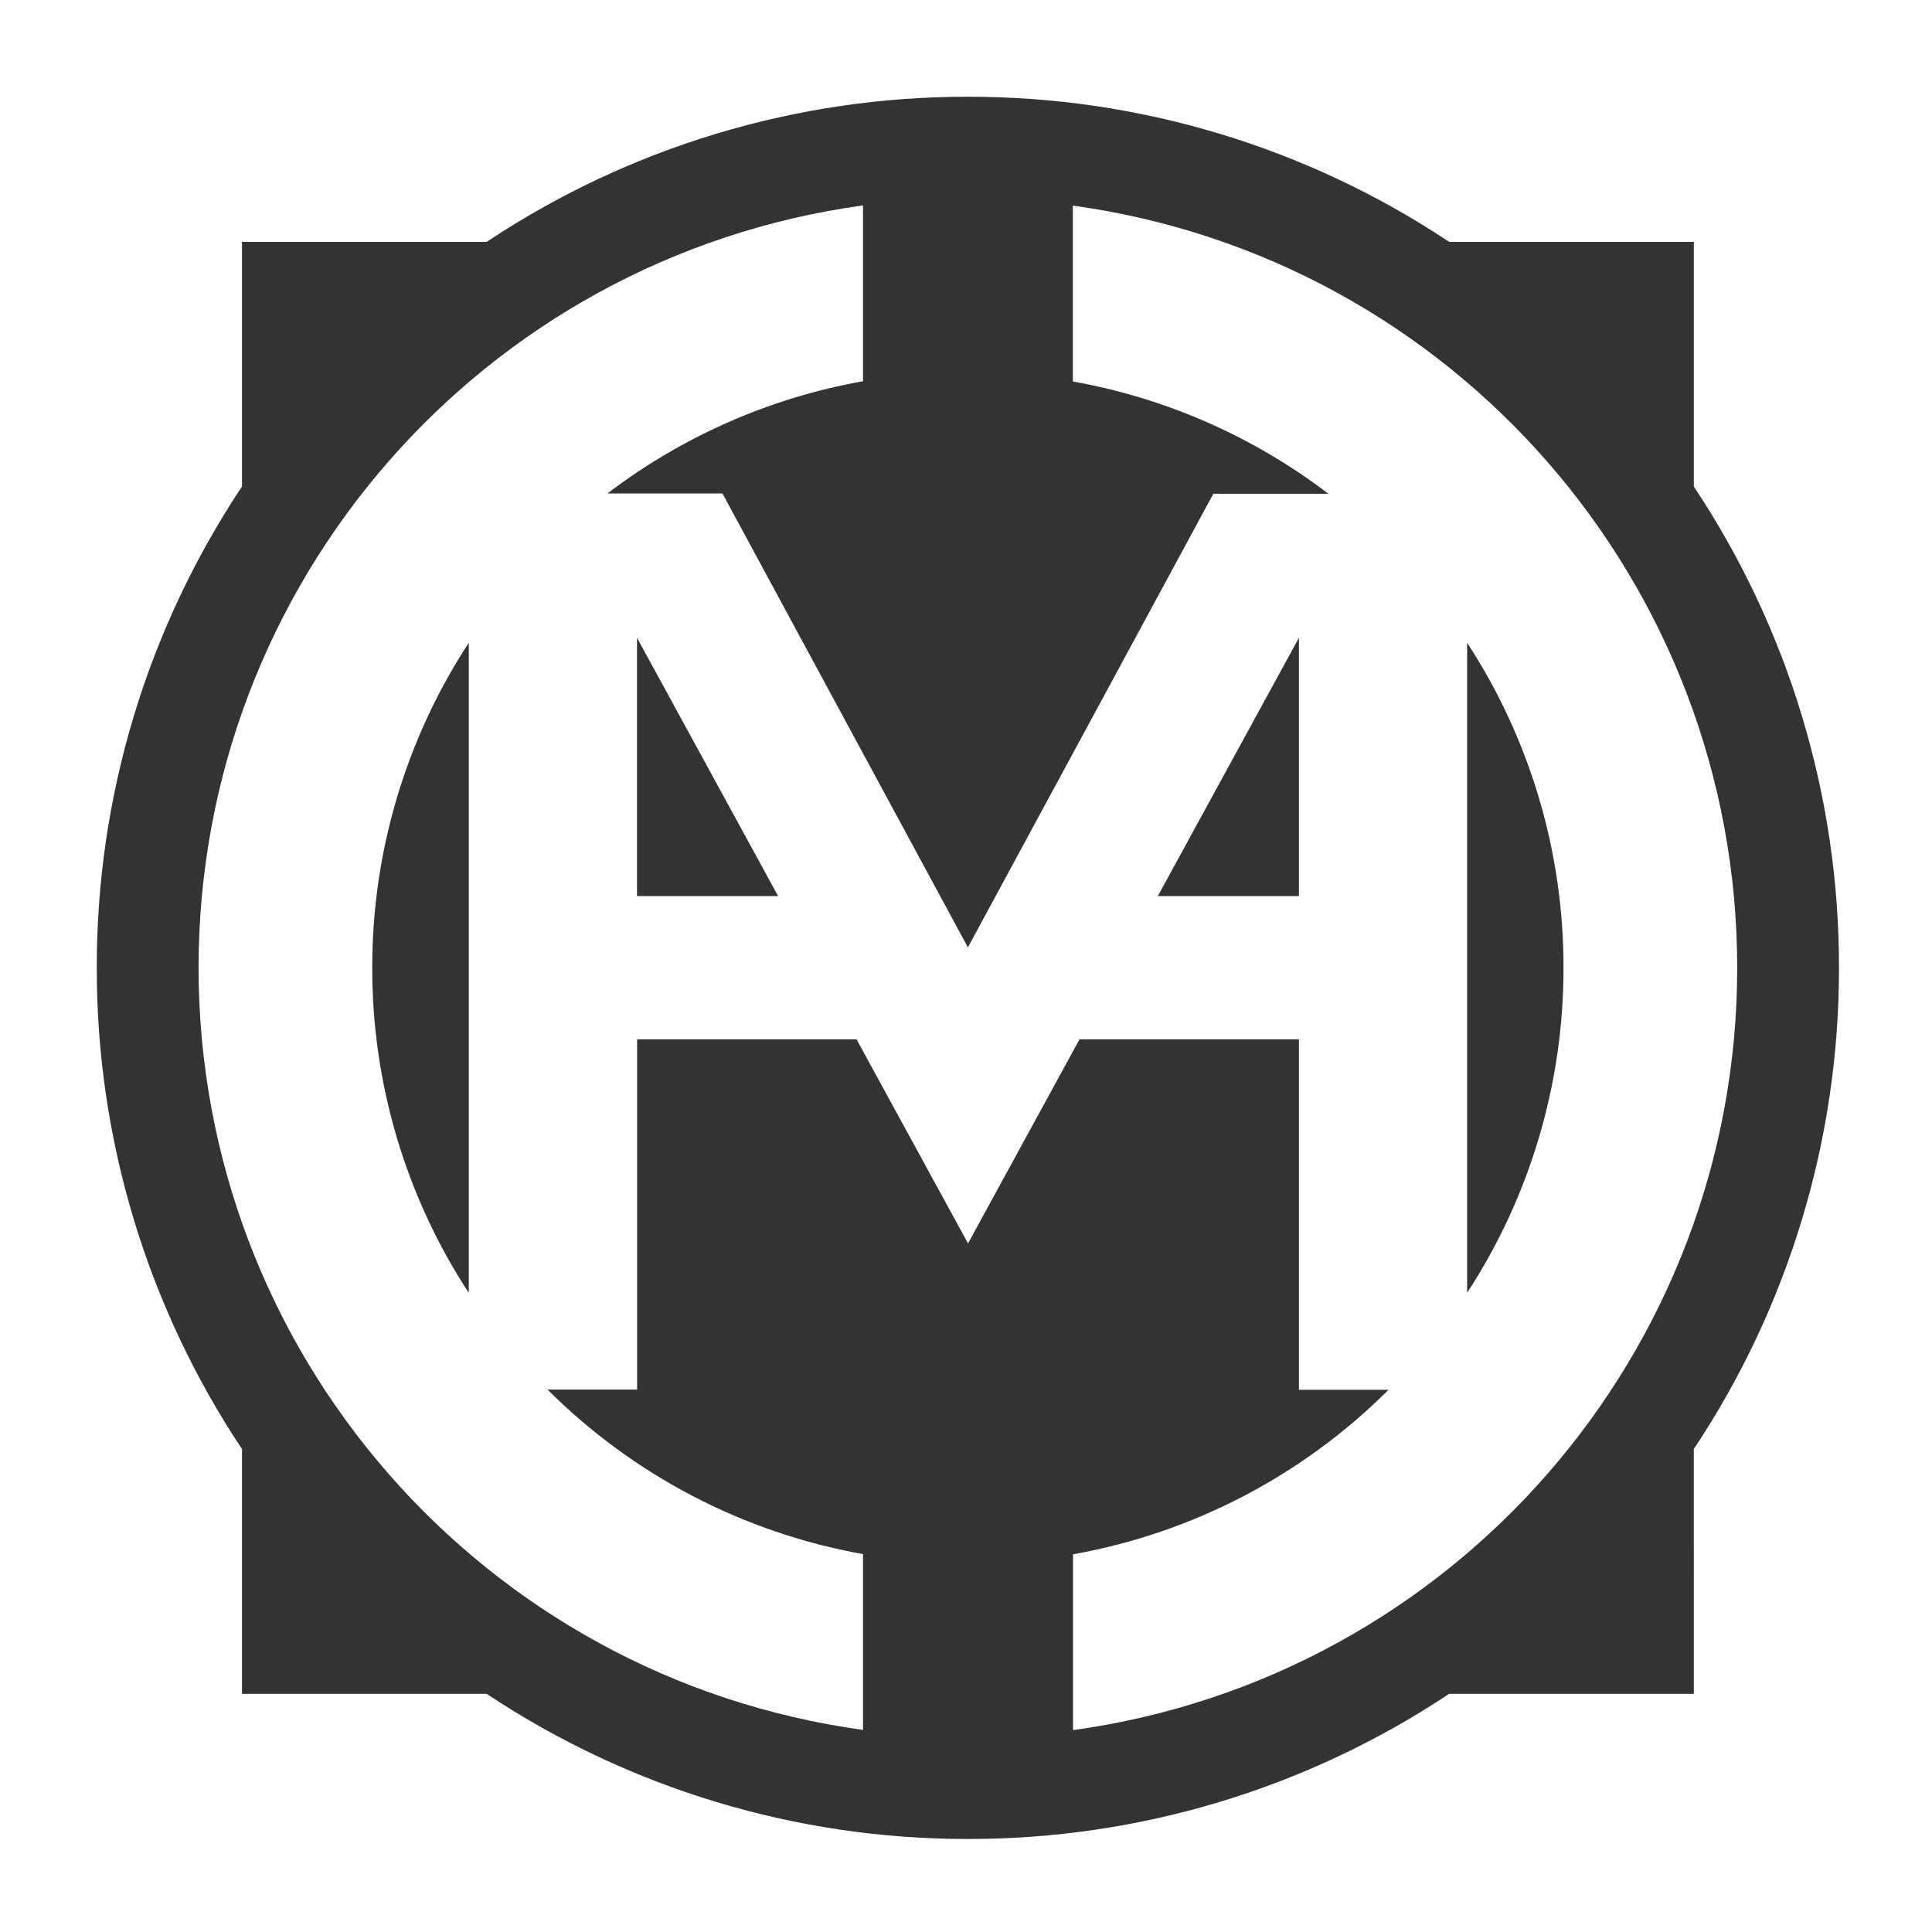
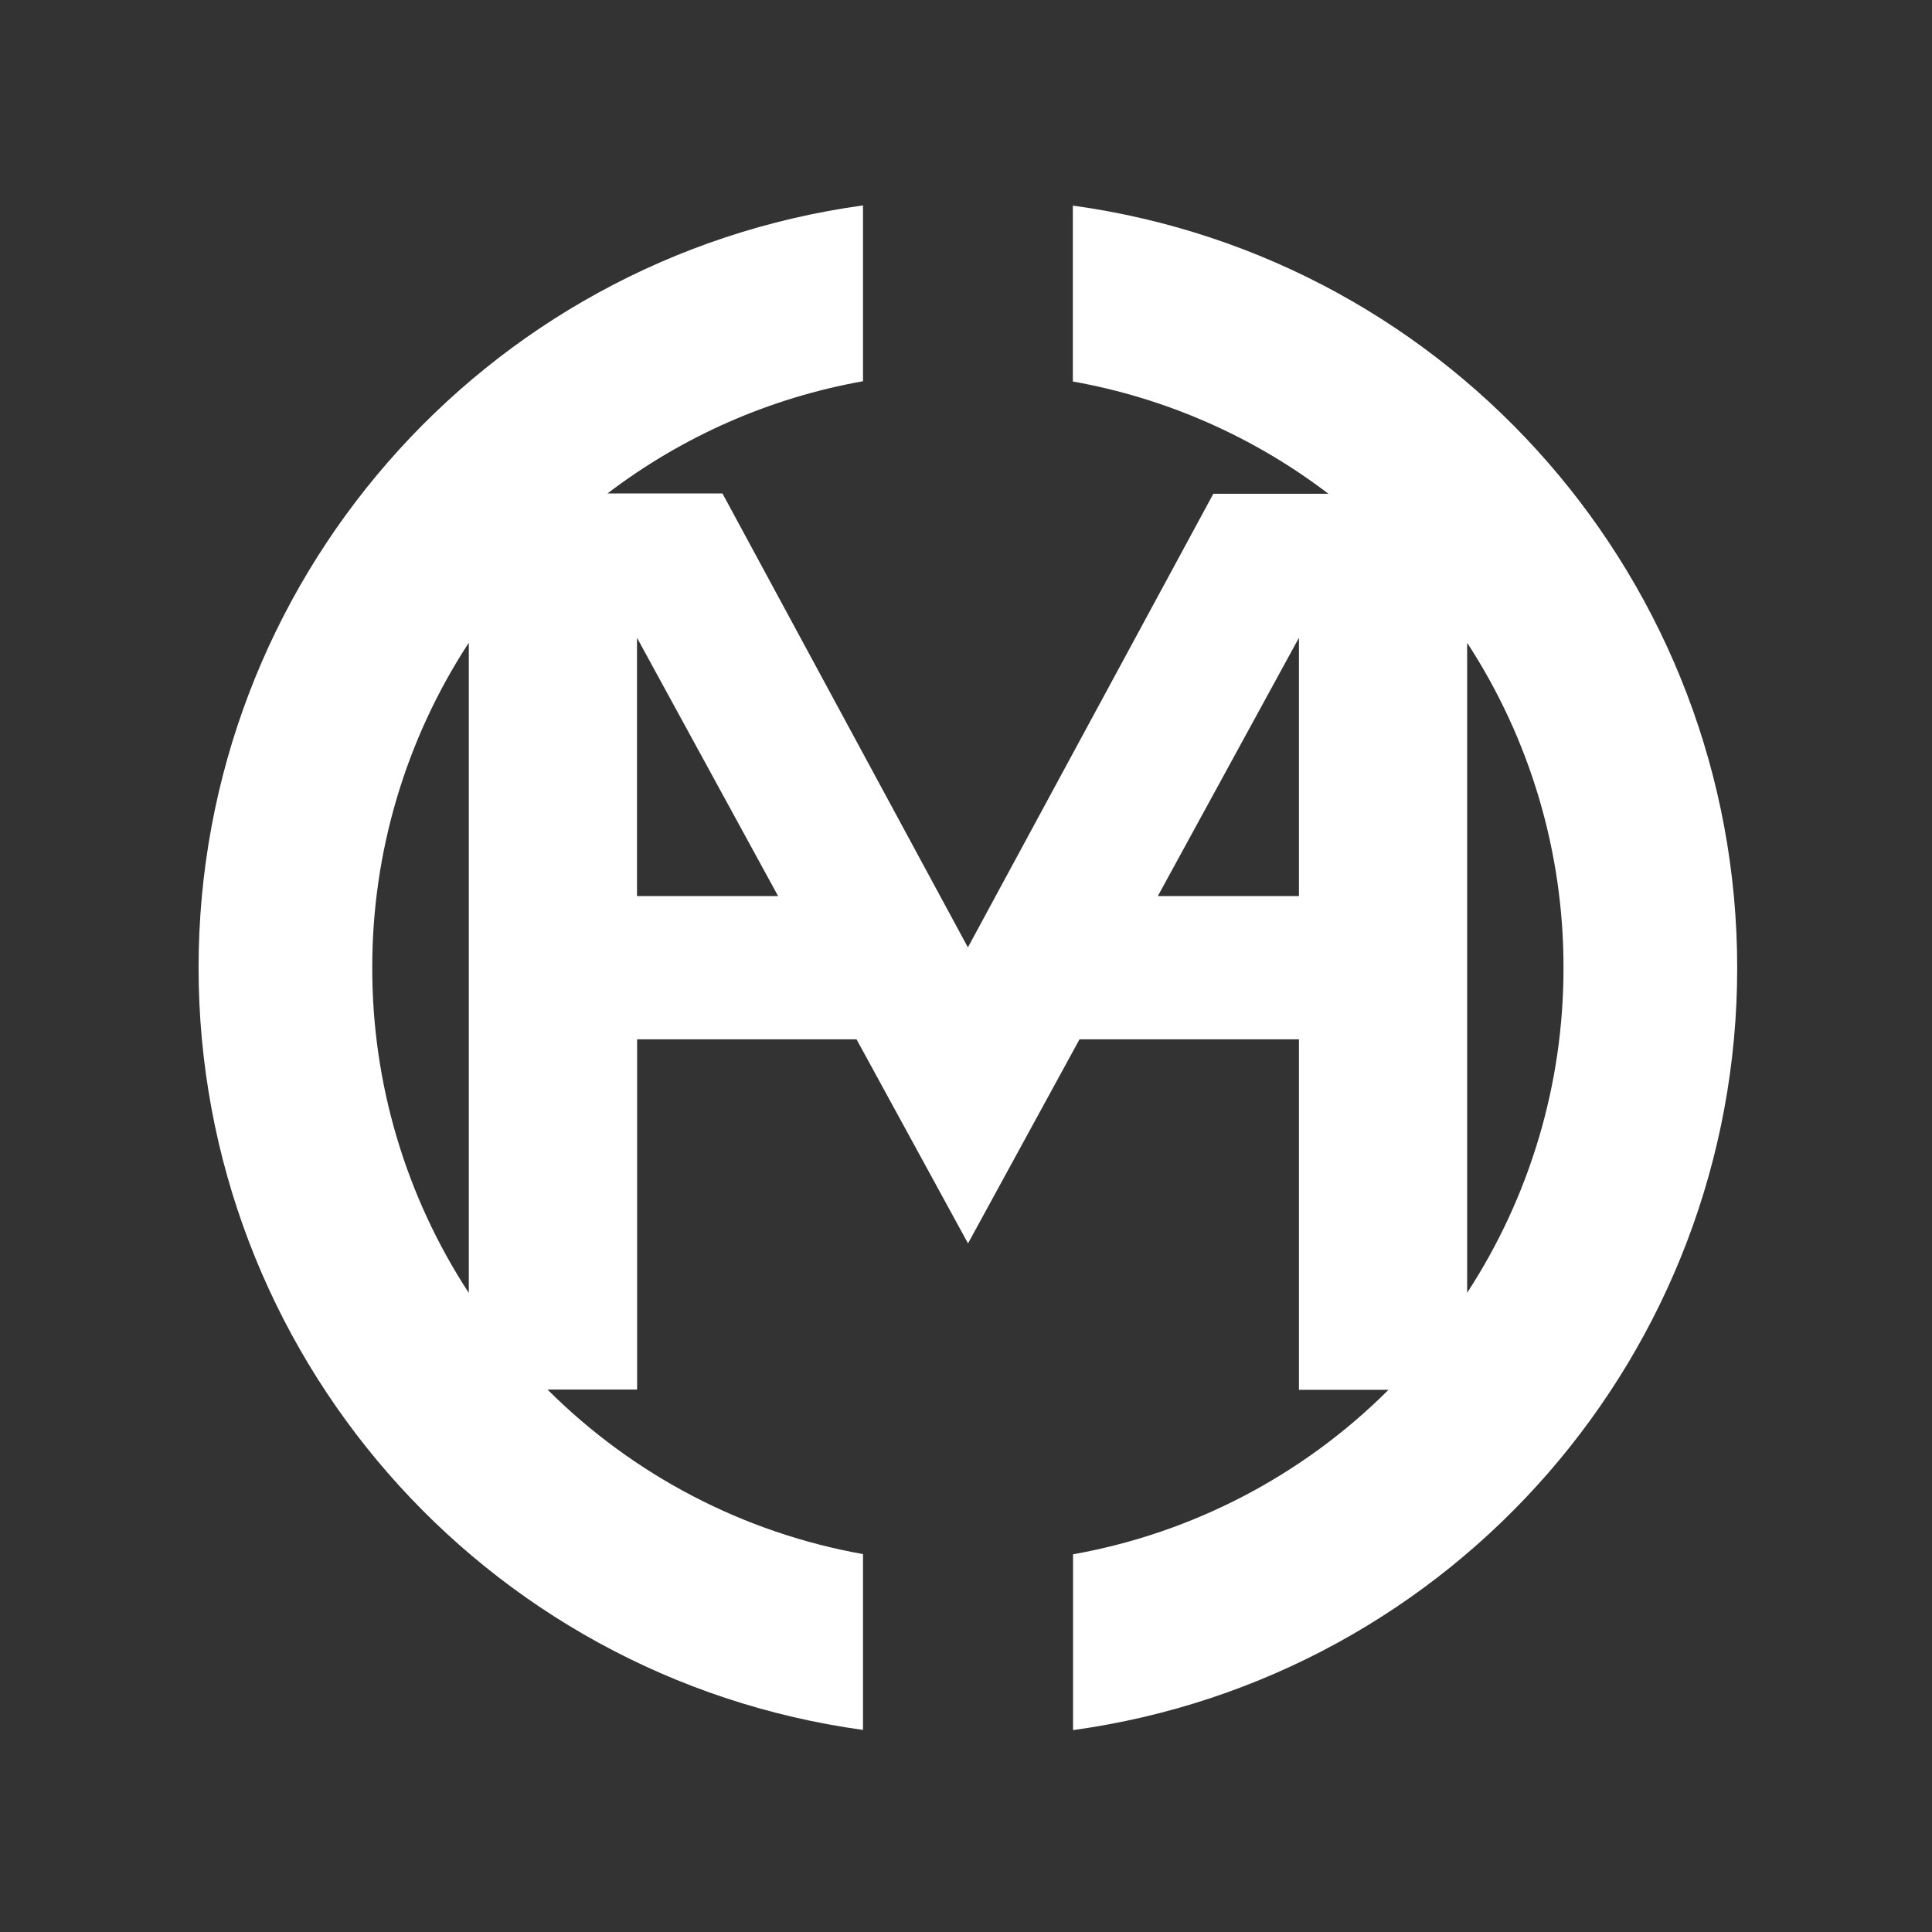
<svg xmlns="http://www.w3.org/2000/svg" height="690" width="690" viewBox="0 0 69 69">
  <rect x="0" y="0" width="69" height="69" fill="#333333" stroke="none" />
  <g fill="#fff" fill-rule="evenodd">
-     <path d="m69.135 69.135v-69.135h-69.135v69.135zm-8.641-8.641h-8.739c-5.091 3.388-11.072 5.191-17.187 5.184-6.115.007-12.096-1.797-17.187-5.184h-8.739v-8.743c-3.389-5.091-5.194-11.071-5.186-17.187-.008-6.116 1.797-12.097 5.186-17.188v-8.738h8.739c5.091-3.387 11.072-5.191 17.187-5.183 6.115-.008 12.096 1.796 17.187 5.183h8.739v8.739c3.388 5.091 5.192 11.072 5.184 17.187.008 6.115-1.796 12.096-5.185 17.187z" />
    <path d="m38.316 7.343v6.282c3.318.591 6.448 1.966 9.128 4.01h-4.111l-8.765 16.2-8.766-16.211h-4.107c2.68-2.043 5.809-3.418 9.127-4.009v-6.279c-13.599 1.873-23.73 13.495-23.73 27.223.001 13.727 10.131 25.349 23.73 27.224v-6.279c-4.268-.762-8.2-2.813-11.268-5.877h3.2v-12.508h7.837l3.981 7.289 3.982-7.289h7.837v12.516h3.2c-3.067 3.064-7 5.115-11.268 5.876v6.279c13.596-1.878 23.722-13.5 23.72-27.225-.001-13.726-10.13-25.347-23.727-27.222zm-25.021 27.222c-.006-4.124 1.192-8.159 3.448-11.611v23.222c-2.256-3.452-3.454-7.487-3.448-11.611zm9.455-2.561v-9.226l5.04 9.226zm18.6 0 5.041-9.227v9.227zm11.048 14.171v-23.219c2.252 3.452 3.448 7.487 3.441 11.609.006 4.123-1.191 8.159-3.445 11.612z" />
  </g>
</svg>